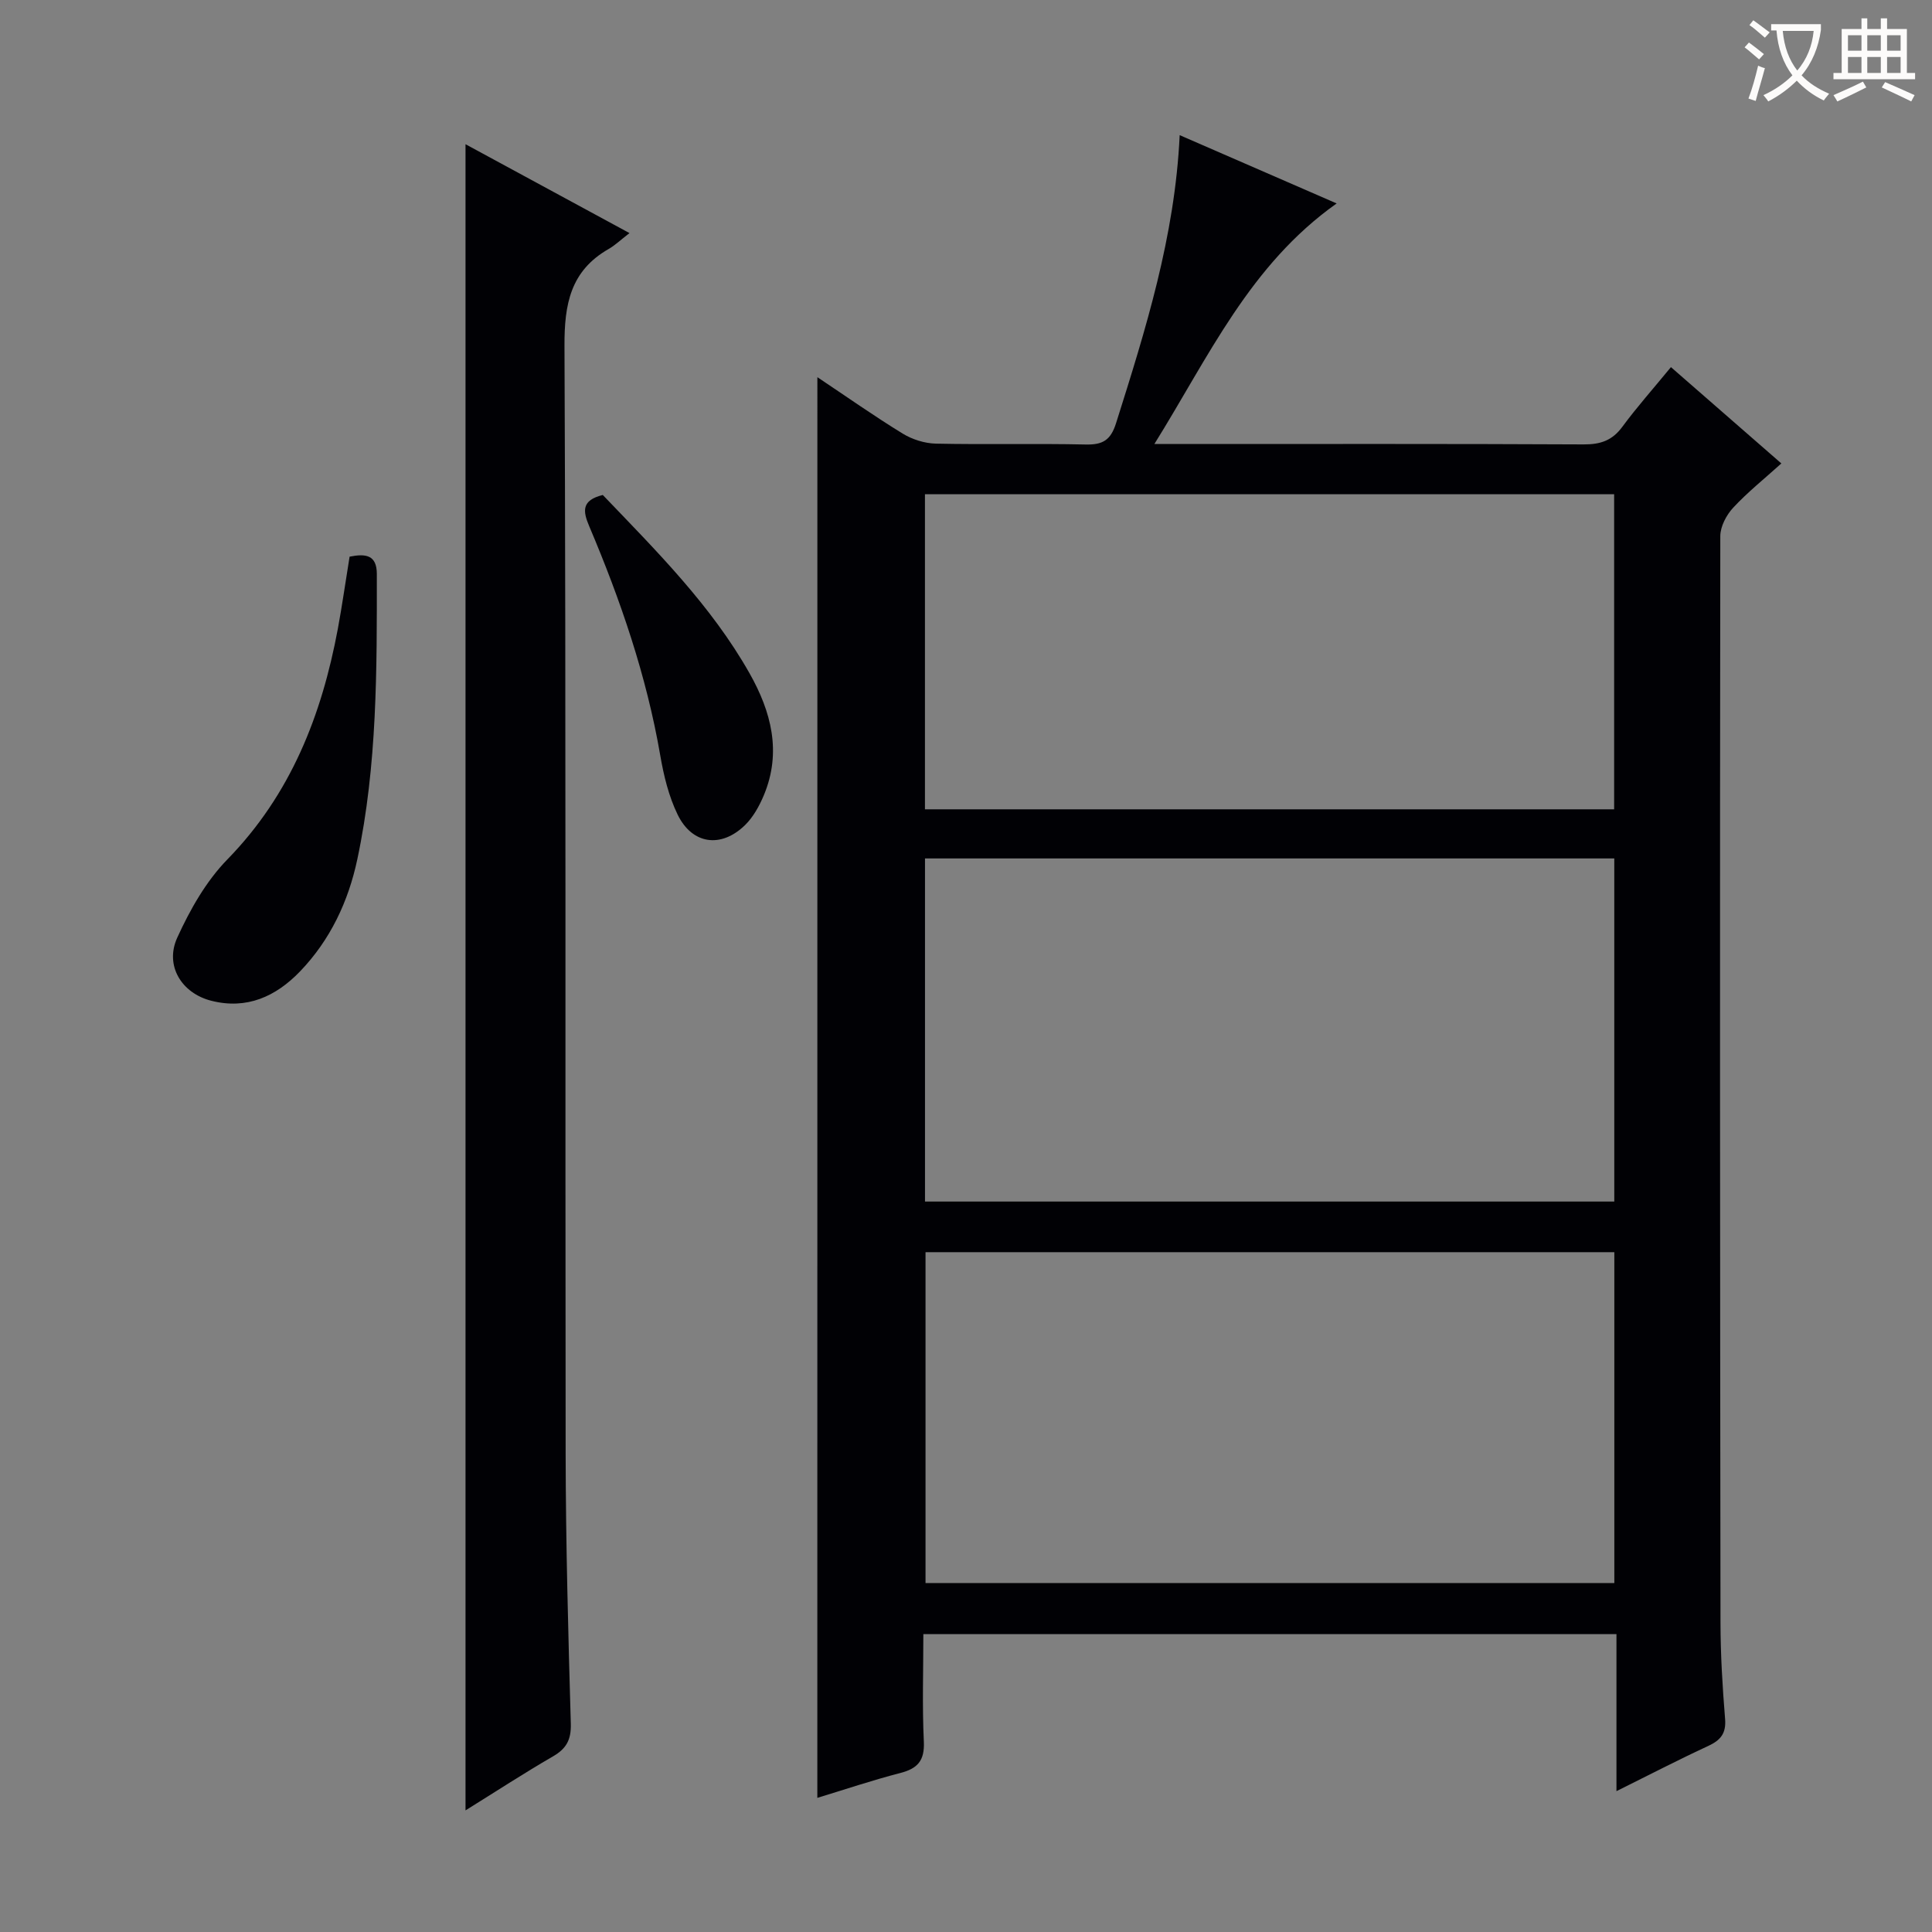
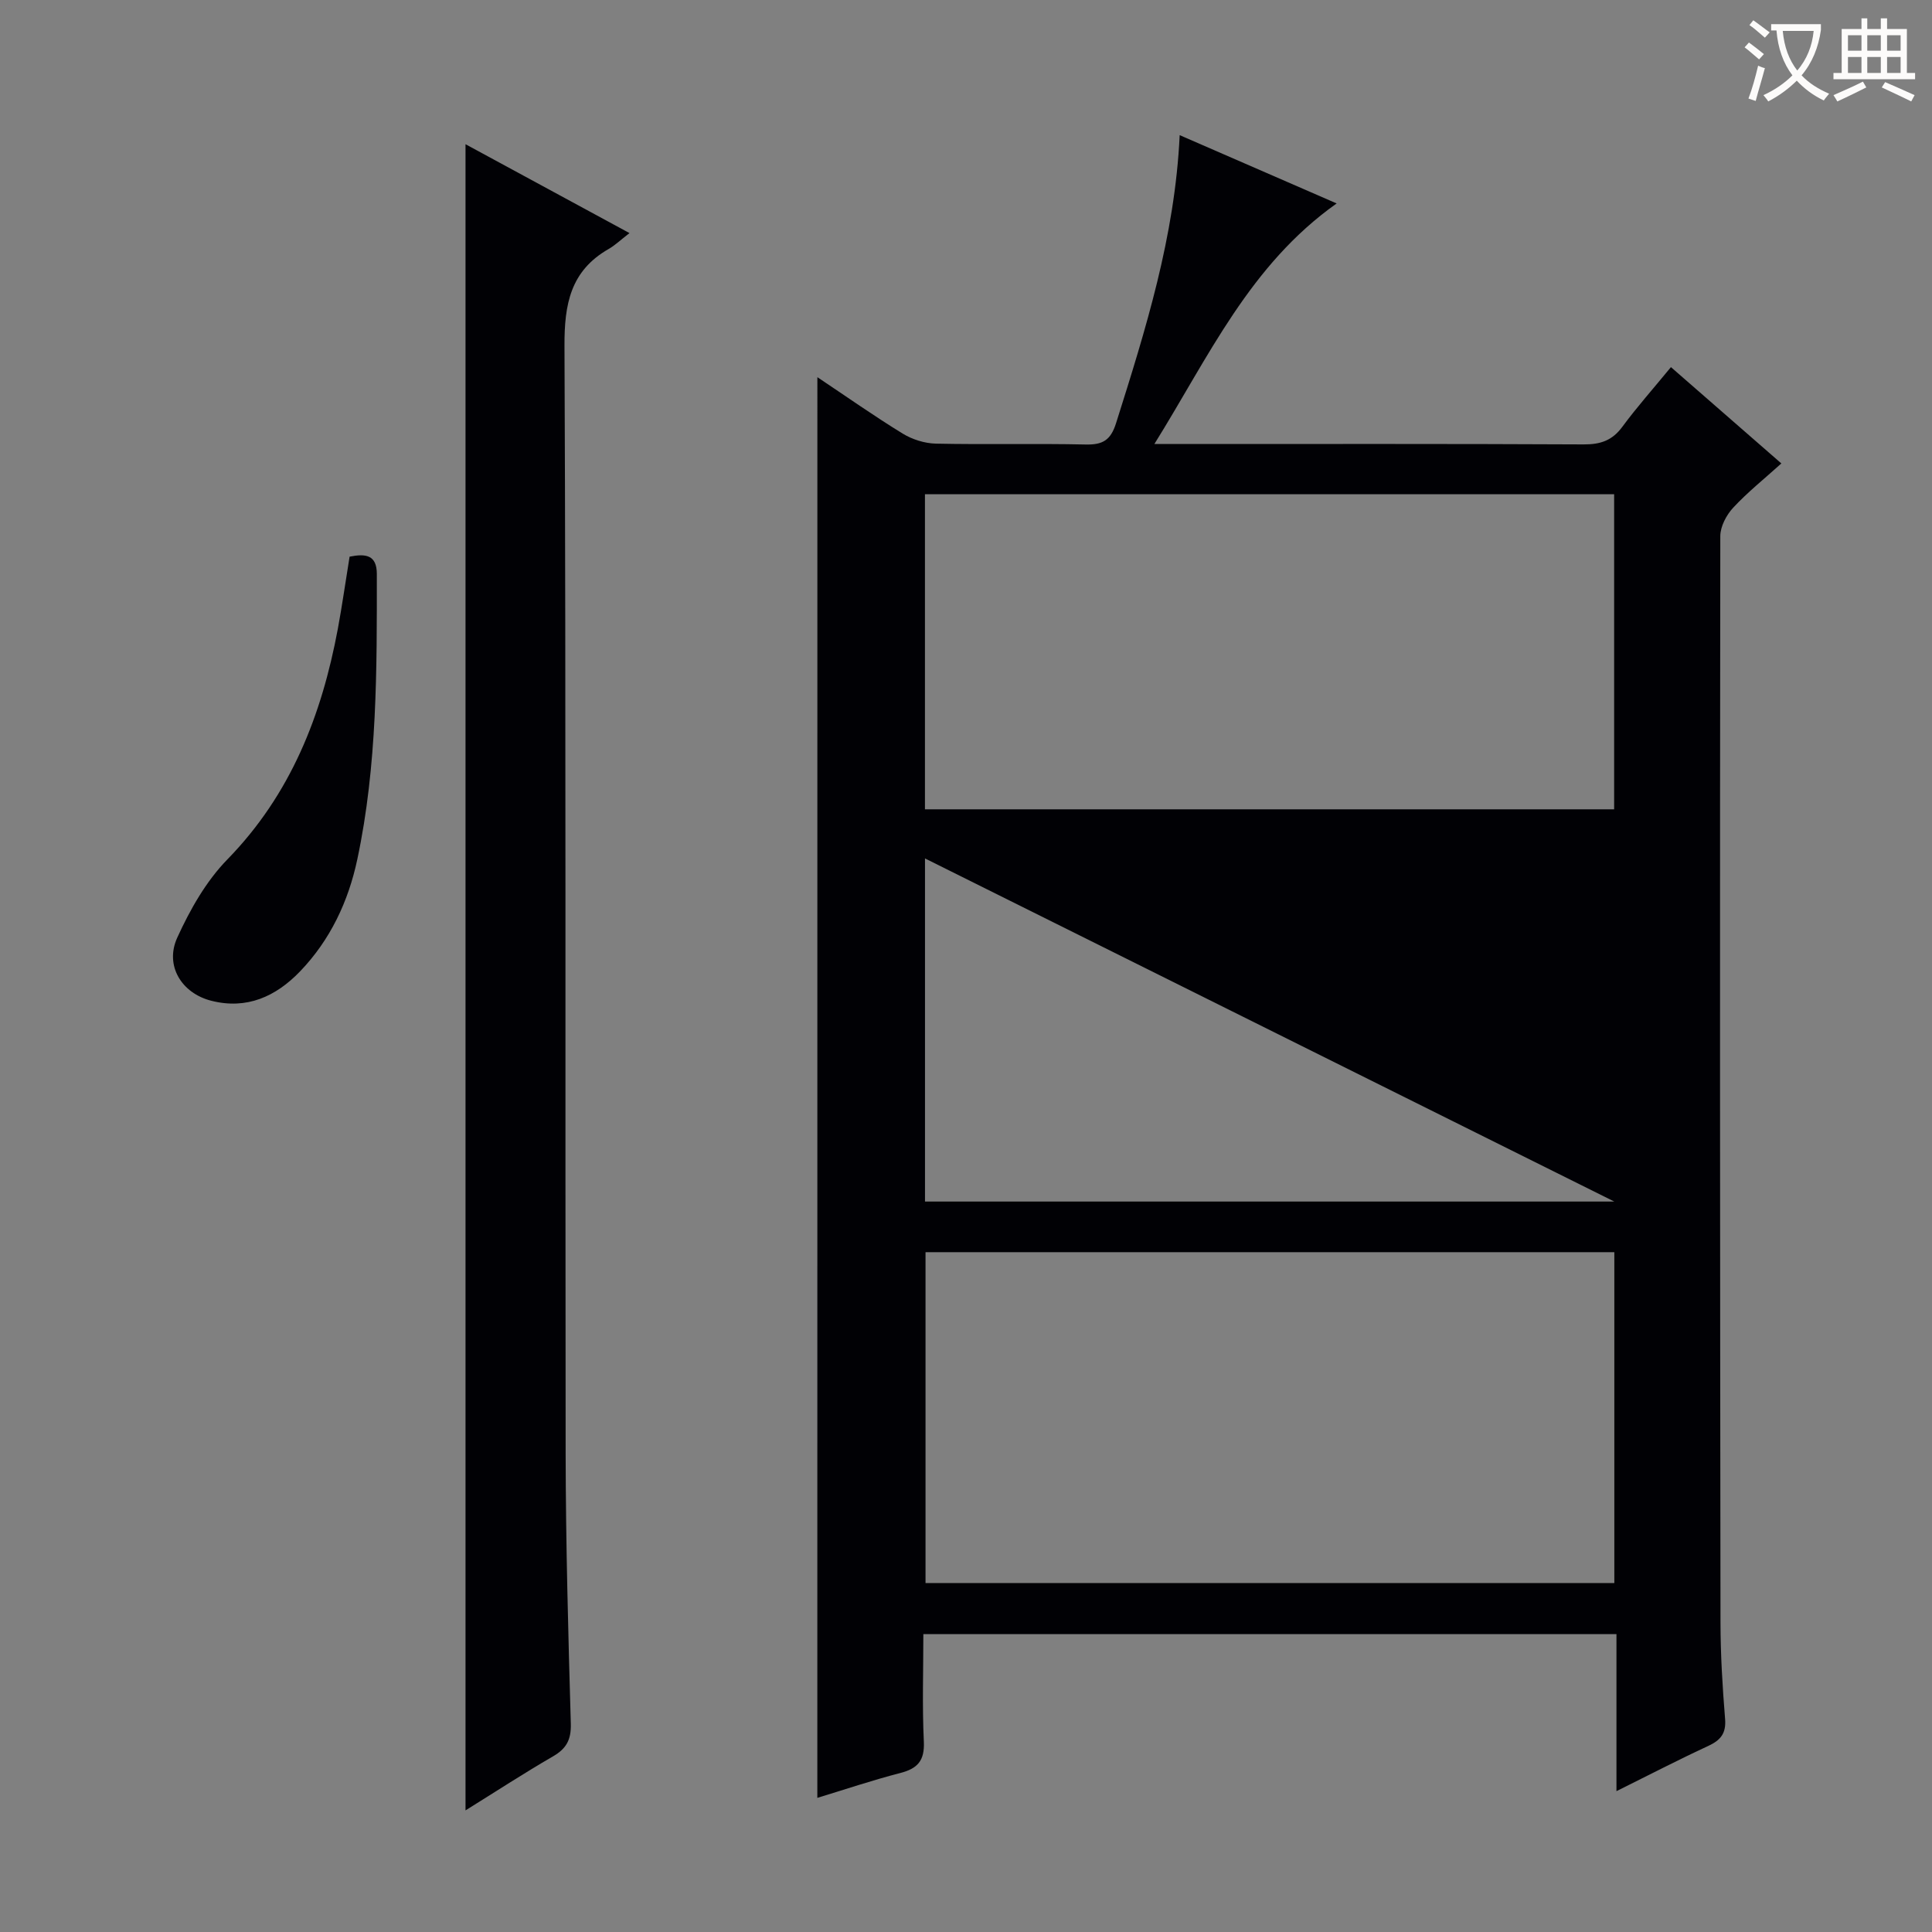
<svg xmlns="http://www.w3.org/2000/svg" enable-background="new 0 0 400 400" viewBox="0 0 400 400">
  <rect x="0" y="0" width="400" height="400" fill="#808080" stroke="none" />
  <g fill="#010105">
-     <path d="m169.23 78.09c6.09 4.07 11.76 8.06 17.66 11.68 1.99 1.22 4.56 2.03 6.89 2.08 10.33.22 20.66-.05 30.99.18 3.52.08 5.18-.87 6.3-4.42 6.1-19.33 12.19-38.63 13.17-59.63 10.82 4.71 21.38 9.31 32.5 14.14-18.01 12.76-26.44 31.66-37.74 49.81h5.88c27.66 0 55.32-.06 82.98.08 3.48.02 5.93-.79 8.03-3.65 3.04-4.12 6.46-7.96 10.06-12.35 7.62 6.64 14.97 13.06 22.86 19.94-3.52 3.18-6.99 5.95-9.98 9.17-1.4 1.51-2.65 3.88-2.66 5.87-.1 74.98-.06 149.96.04 224.95.01 6.64.41 13.3.95 19.92.25 3.02-.92 4.43-3.51 5.63-6.12 2.83-12.11 5.94-18.98 9.35 0-11.4 0-21.81 0-32.52-47.96 0-95.36 0-143.5 0 0 7.39-.25 14.84.1 22.25.19 3.95-1.28 5.59-4.9 6.52-5.74 1.48-11.37 3.38-17.15 5.14.01-98.11.01-195.76.01-294.14zm22.28 99.64v71.04h142.71c0-23.77 0-47.3 0-71.04-47.74 0-95.11 0-142.71 0zm.11 81.52v68.5h142.61c0-22.9 0-45.61 0-68.5-47.62 0-94.9 0-142.61 0zm142.57-91.69c0-21.93 0-43.6 0-65.24-47.79 0-95.18 0-142.69 0v65.24z" />
+     <path d="m169.23 78.09c6.09 4.07 11.76 8.06 17.66 11.68 1.99 1.22 4.56 2.03 6.89 2.08 10.33.22 20.66-.05 30.99.18 3.52.08 5.18-.87 6.3-4.42 6.1-19.33 12.19-38.63 13.17-59.63 10.82 4.71 21.38 9.31 32.5 14.14-18.01 12.76-26.44 31.66-37.74 49.81h5.88c27.66 0 55.32-.06 82.98.08 3.48.02 5.93-.79 8.03-3.65 3.04-4.12 6.46-7.96 10.06-12.35 7.62 6.64 14.97 13.06 22.86 19.94-3.52 3.18-6.99 5.95-9.98 9.17-1.4 1.51-2.65 3.88-2.66 5.87-.1 74.98-.06 149.96.04 224.95.01 6.64.41 13.3.95 19.92.25 3.02-.92 4.43-3.51 5.63-6.12 2.83-12.11 5.94-18.98 9.35 0-11.4 0-21.81 0-32.52-47.96 0-95.36 0-143.5 0 0 7.39-.25 14.84.1 22.25.19 3.95-1.28 5.59-4.9 6.52-5.74 1.48-11.37 3.38-17.15 5.14.01-98.11.01-195.76.01-294.14zm22.28 99.64v71.04h142.71zm.11 81.52v68.5h142.61c0-22.9 0-45.61 0-68.5-47.62 0-94.9 0-142.61 0zm142.57-91.69c0-21.93 0-43.6 0-65.24-47.79 0-95.18 0-142.69 0v65.24z" />
    <path d="m96.38 374.82c0-115.29 0-229.81 0-344.96 11.01 5.96 21.97 11.9 33.95 18.4-1.95 1.51-3.04 2.56-4.32 3.29-7.9 4.53-9.18 11.41-9.14 20.09.33 76.45.13 152.91.24 229.36.03 18.63.54 37.27 1.07 55.89.09 3.3-.91 5.15-3.71 6.76-6.01 3.48-11.83 7.28-18.09 11.17z" />
    <path d="m72.38 115.25c3.35-.67 5.63-.36 5.64 3.58.01 19.79.1 39.59-4.04 59.07-1.85 8.73-5.6 16.71-11.87 23.23-5.01 5.2-11.03 7.94-18.39 6.06-6.12-1.56-9.65-7.26-7.03-13.04 2.64-5.8 5.97-11.69 10.37-16.2 13.13-13.45 19.54-29.82 22.89-47.78.9-4.87 1.59-9.78 2.43-14.92z" />
-     <path d="m124.8 102.48c11.1 11.58 22.43 22.86 30.38 36.91 4.49 7.94 6.69 16.31 2.98 25.22-.94 2.25-2.21 4.56-3.92 6.23-4.95 4.82-10.93 4-13.94-2.18-1.85-3.8-2.89-8.11-3.61-12.31-2.84-16.45-8.21-32.09-14.69-47.38-1.34-3.14-1.65-5.39 2.8-6.49z" />
  </g>
  <path d="m362.1 8.8c1.1.8 2.1 1.6 3.1 2.4l-1 1.1c-1.3-1.1-2.3-2-3-2.5zm1.9 4.8c.5.2.9.4 1.4.5-.6 2.3-1.3 4.5-1.9 6.8l-1.5-.5c.8-2.1 1.4-4.3 2-6.8zm-1-9.4c1.3.9 2.4 1.8 3.4 2.5l-1 1.1c-1.4-1.2-2.4-2.1-3.2-2.6zm3.7 2.2v-1.4h10.3v1.2c-.5 3.6-1.8 6.8-4 9.4 1.5 1.6 3.4 2.8 5.7 3.8-.3.4-.7.8-1.1 1.4-2.3-1.1-4.1-2.5-5.6-4.1-1.6 1.6-3.6 3.1-5.9 4.3-.3-.5-.7-.9-1-1.3 2.4-1.1 4.4-2.5 6-4.1-1.9-2.5-3-5.6-3.3-9.3h-1.1zm8.8 0h-6.4c.3 3.3 1.3 6 3 8.2 2-2.3 3.1-5.1 3.4-8.2z" fill="#fcfbfa" />
  <path d="m385.3 3.8h1.3v2.2h2.8v-2.2h1.3v2.2h4.1v9.1h1.7v1.3h-16.9v-1.3h1.7v-9.1h4.1v-2.2zm.4 13.1.7 1.2c-1.8.9-3.8 1.9-6 2.9-.2-.4-.5-.8-.8-1.3 2.3-1 4.3-1.9 6.1-2.8zm-3.1-6.4h2.8v-3.2h-2.8zm0 4.6h2.8v-3.3h-2.8zm4-4.6h2.8v-3.2h-2.8zm0 4.6h2.8v-3.3h-2.8zm3.7 1.9c2.1.9 4.1 1.8 6.1 2.7l-.7 1.3c-2.2-1.1-4.2-2-6.1-2.9zm3.2-9.7h-2.8v3.2h2.8zm-2.8 7.8h2.8v-3.3h-2.8z" fill="#fcfbfa" />
</svg>